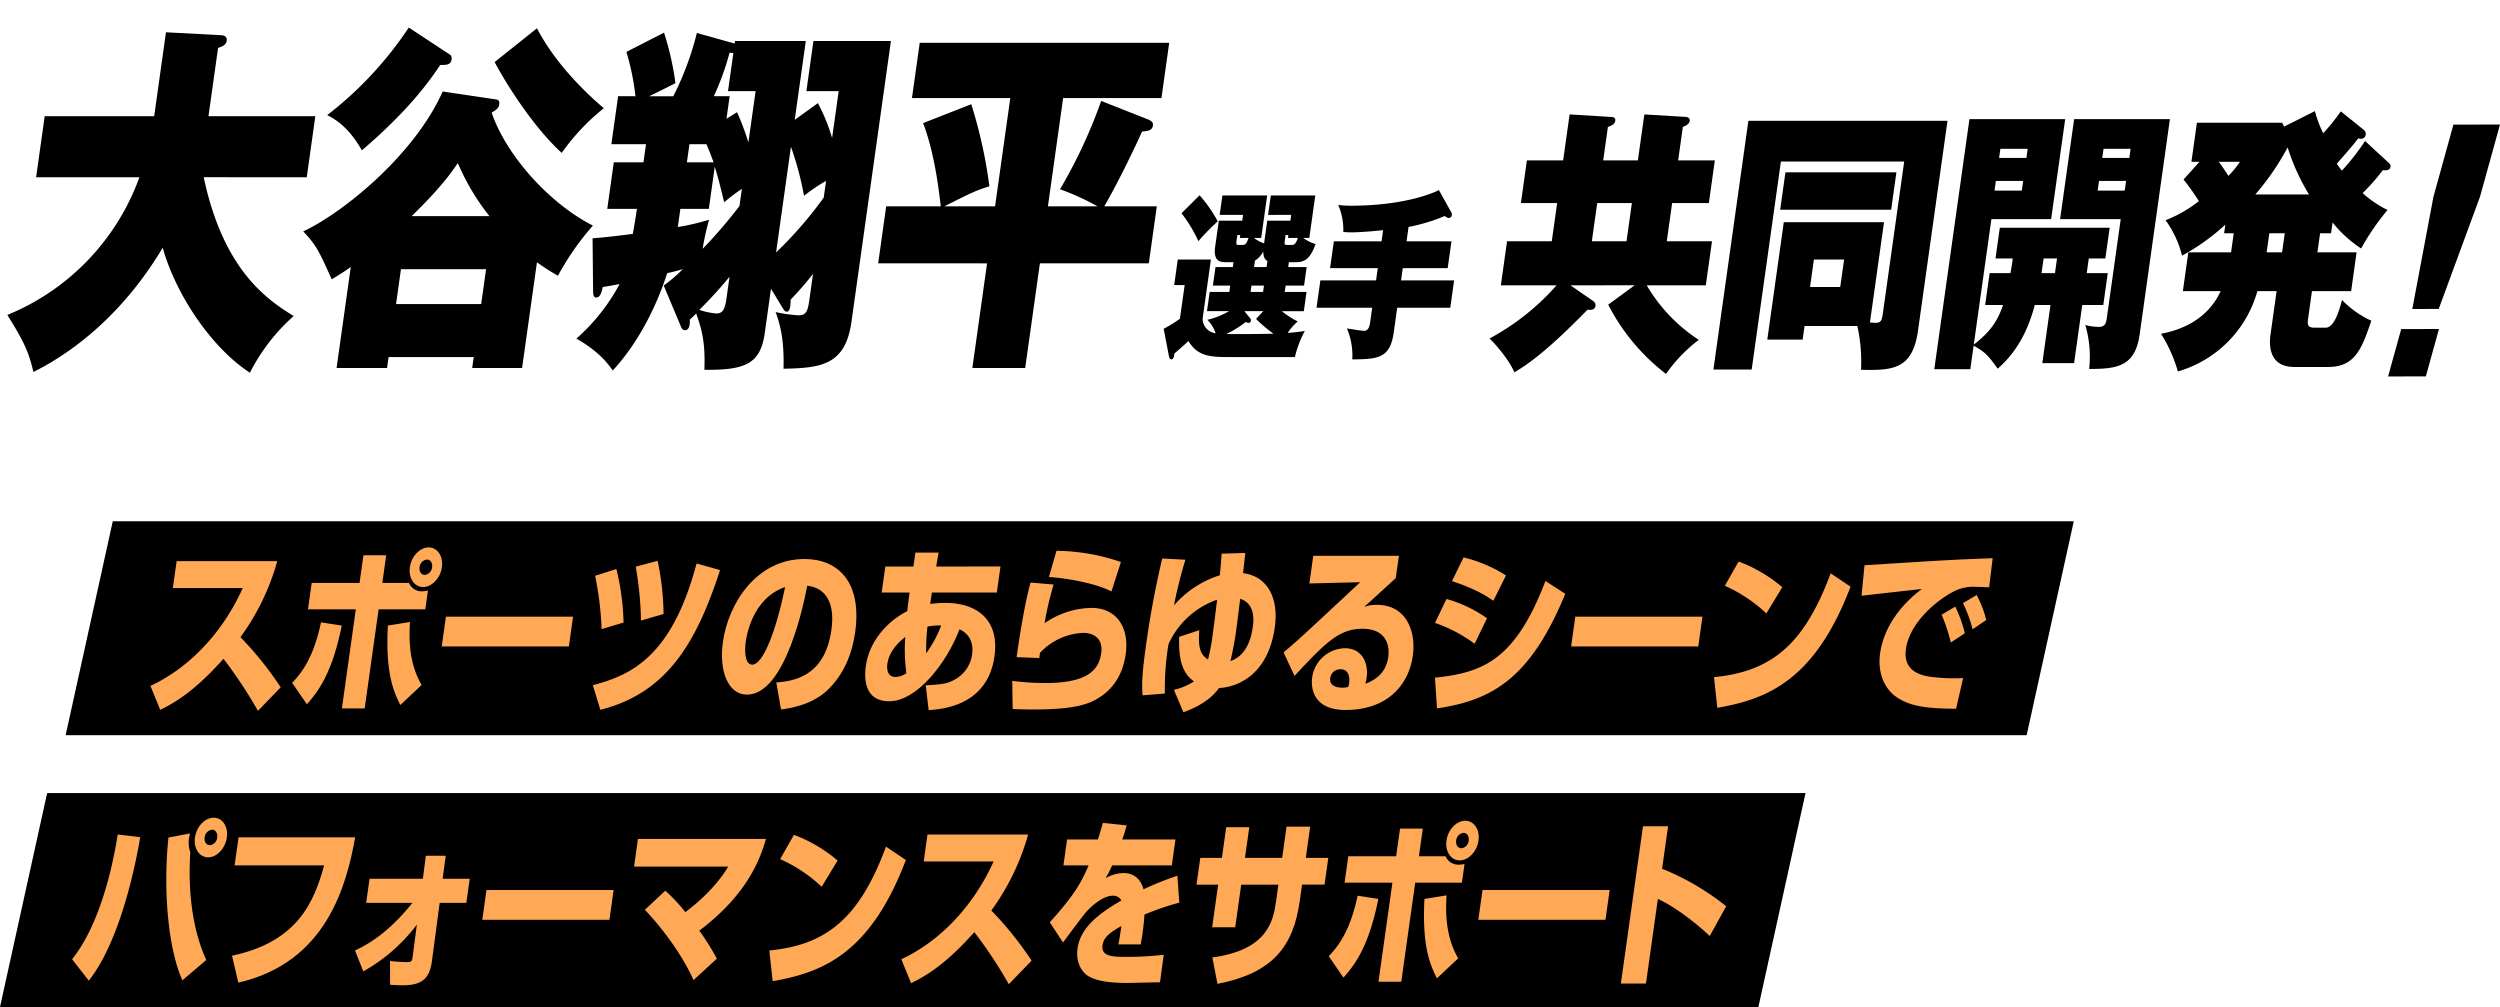
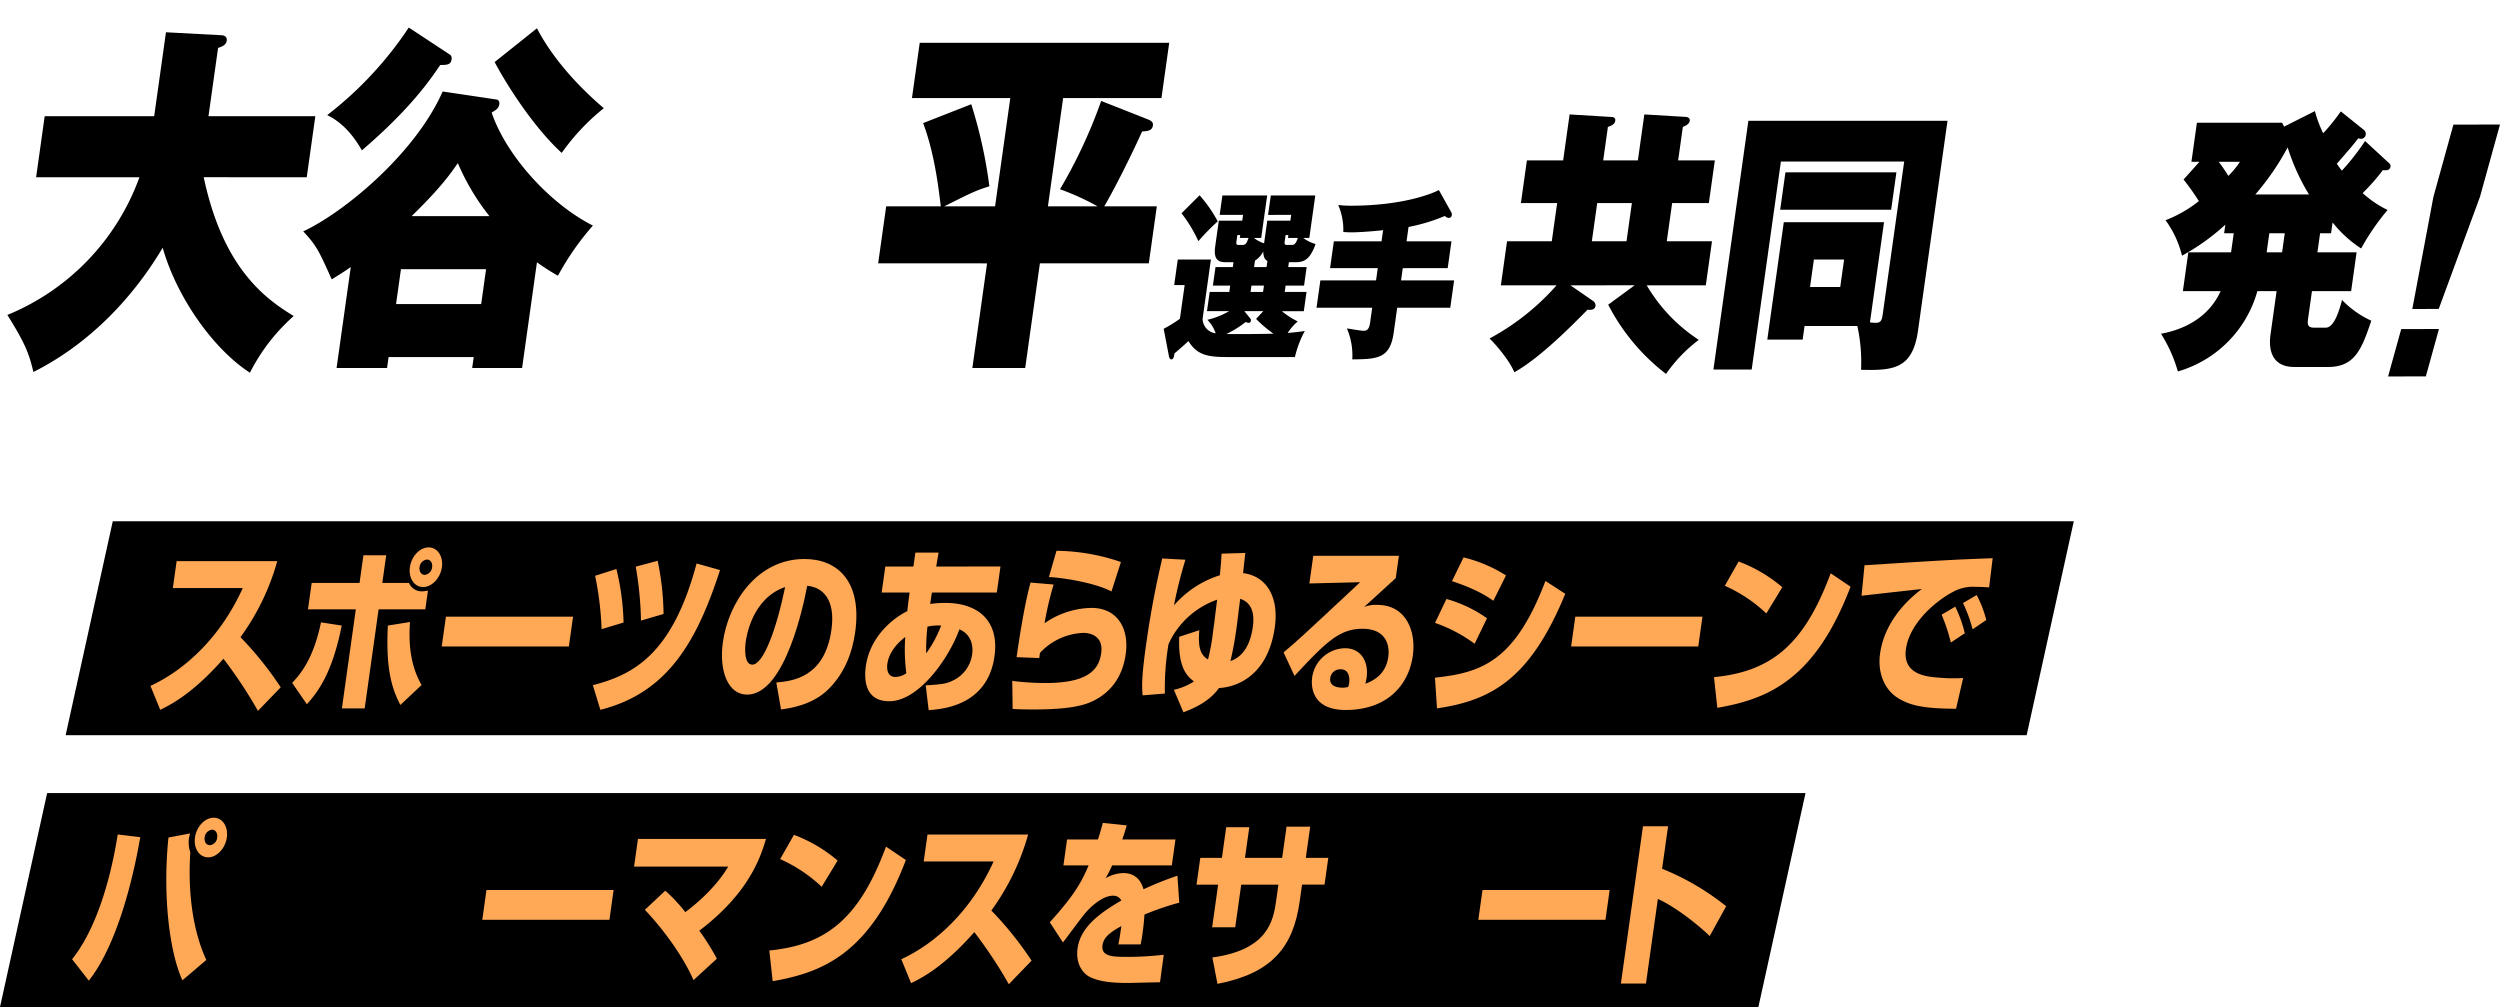
<svg xmlns="http://www.w3.org/2000/svg" width="698" height="281.161" viewBox="0 0 698 281.161">
  <g id="グループ_7803" data-name="グループ 7803" transform="translate(-24 -2082.508)">
    <g id="グループ_7600" data-name="グループ 7600" transform="translate(24 2082.508)">
      <g id="グループ_7539" data-name="グループ 7539" transform="translate(0 0)">
        <path id="パス_2387" data-name="パス 2387" d="M2.6,46.479V29.27l30.271-4.255V1.352L48.127.028c.406-.058,1.867-.16,1.867,1.274,0,1.331-1.218,1.913-2.111,2.345V22.9l29.542-4.151V35.963l-28.487,4c8.847,24.367,21.67,31.17,30.272,34.877a53.345,53.345,0,0,0-9.9,17.373c-11.2-5.187-23.292-18.239-28.973-31.167C33.356,77.7,22.481,91.422,9.414,100.429,7.386,95.183,5.763,92.541,0,85.669a65.654,65.654,0,0,0,31.165-43.2Z" transform="translate(13.977 3.098) rotate(8)" />
        <path id="パス_2388" data-name="パス 2388" d="M48.289,21.264c.649.011.974.478.974,1.2,0,1.127-.568,1.616-1.786,2.607,5.518,11.005,19.235,22.8,32.382,27.309a75.625,75.625,0,0,0-7.71,15.22,58.854,58.854,0,0,1-6.33-2.9V94.5l-13.8,1.939V93.371L28.486,96.678v3.073l-13.958,1.961V73.233c-1.623,1.56-3,2.676-4.788,4.157C5.113,70.05,4.22,68.638,0,65.236c10.469-6.8,27.917-25.743,33.111-44.092ZM33.6,10.627c.4.147.729.512.729,1.331,0,1.536-1.218,1.708-2.921,1.946-2.192,4.51-6.573,13.32-18.342,26.652-4.544-5.918-8.6-7.6-10.956-8.4A102.12,102.12,0,0,0,21.263,4.78ZM52.021,78.413V68.579L28.486,71.888v9.833ZM50.886,53.782A64.122,64.122,0,0,1,40.091,40.344C38.712,43.1,36.52,47.606,29.379,56.8ZM56.729,0c7.3,10.242,18.179,17.319,21.587,19.5a61.072,61.072,0,0,0-9.9,13.993c-8.6-5.859-17.772-16.556-22.074-22.508Z" transform="translate(93.743 0) rotate(8)" />
-         <path id="パス_2389" data-name="パス 2389" d="M32.3,6.056,51.86,3.309V25.536l5.76-5.521A51.8,51.8,0,0,1,62.9,29.108V15.893L53.97,17.148V3.011L75.395,0V79.186c0,12.19-6.574,13.934-16.962,15.6-.892-7.866-2.516-11.837-4.383-15.365a39.848,39.848,0,0,0,6.494.009C62.9,79.1,62.9,77.459,62.9,74.284V67.421a92.639,92.639,0,0,1-5.193,8,15.516,15.516,0,0,1,.162,1.821c0,.512-.082,1.548-.731,1.639-.487.068-.811-.3-1.136-.659L51.86,73.172v12.5c0,8.708-3.978,11.008-15.258,12.491-.649-5.952-1.542-9.822-4.463-15.251-.244.343-.487.683-1.542,1.959a5.973,5.973,0,0,1,.162,1.206c0,.819-.162,1.764-1.055,1.889a1.2,1.2,0,0,1-1.218-.751L22.075,76.436A39.926,39.926,0,0,0,26.7,71.175c-.729.308-1.542.729-4.139,1.709-1.785,10.187-5.519,20.75-11.282,29.039C7.305,97.463,2.192,95.416,0,94.493A54.392,54.392,0,0,0,9.821,77.748c-2.192.718-3.085,1.048-4.545,1.458C5.194,80.242,5.113,82.2,3.9,82.37c-.731.1-.973-.58-1.136-1.684L.568,66.14c2.437-.547,3.9-.854,10.957-2.769.082-1.958.164-5.247.164-7.092l-8.2,1.152V44.321l8.2-1.152V38.046L2.11,39.392V25.87L6.9,25.2a67.876,67.876,0,0,0-4.22-11.905l9.658-6.787a79.754,79.754,0,0,1,5.113,13.522c-1.057.762-5.761,3.985-6.735,4.634l6.653-.934a83.18,83.18,0,0,0,4.059-18.4L32.3,6.773Zm-8.6,30.3v5.122l7.385-1.039c-1.622-3.049-2.272-3.983-2.676-4.745ZM31.57,53.486,23.7,54.592v5.123a65.817,65.817,0,0,0,8.359-3.225,71.614,71.614,0,0,0-.649,8.287A128.066,128.066,0,0,0,39.93,51.492V46.677a48.436,48.436,0,0,0-4.382,4.406c-2.029-5.246-3-7.364-3.978-9.48Zm4.058-27.819a77.124,77.124,0,0,1,4.3,7.9V19.121L32.3,20.193V9.437a3.648,3.648,0,0,1-1.055.045,74.528,74.528,0,0,1-2.678,12.669l4.382-.616v6.353Zm4.3,45.8a124.573,124.573,0,0,1-7.061,10.315,19.9,19.9,0,0,0,4.872.339c1.947-.273,2.19-1.947,2.19-4.61Zm11.93-8.54A112.012,112.012,0,0,0,62.9,45.908V41.2a48.26,48.26,0,0,0-5.517,4.975A88.78,88.78,0,0,0,51.86,33.117Z" transform="translate(174.086 0.954) rotate(8)" />
        <path id="パス_2390" data-name="パス 2390" d="M30.108,21.443,2.921,25.264V9.694L71.9,0V15.57L44.717,19.39V49.917L58.433,47.99a70.58,70.58,0,0,0-11.038-3.263,140.6,140.6,0,0,0,7.954-26.01l13.714,3.3c1.056.262,1.542.705,1.542,1.422,0,1.537-1.217,1.81-2.759,2.13C65.736,32.827,62.491,42.4,60.3,47.727l14.527-2.041V61.77L44.717,66V95.5L30.108,97.557v-29.5L0,72.285V56.2l15.094-2.121c-1.461-5.53-3.9-14.613-8.115-22.318l12.579-7.094a132.842,132.842,0,0,1,8.2,22c-3.815,1.765-5.113,2.767-11.688,7.276L30.108,51.97Z" transform="translate(255.244 1.947) rotate(8)" />
        <path id="パス_2392" data-name="パス 2392" d="M22.307,15.437l12.42-1.746V21.25L22.307,23v3.45l14.671-2.062V32.1L22.307,34.157v7c0,7.255-3.336,7.978-10.41,9.022A19.114,19.114,0,0,0,9.2,41.833c1.367.011,3.7.09,4.581.016,1.287-.079,1.609-1.038,1.609-2.56v-4.16L0,37.293V29.581l15.395-2.164v-3.45L2.21,25.821v-7.56l13.185-1.852V13.263c-1.809.456-5.989,1.45-8.642,1.823-1,.141-1.649.181-2.292.22A17.585,17.585,0,0,0,2.01,8.041a29.745,29.745,0,0,0,3.5-.289C20.057,5.708,27.694,1.134,29.261,0L33.6,5.731a1.334,1.334,0,0,1,.2.633.851.851,0,0,1-.764.969,1.775,1.775,0,0,1-1.126-.4,49.9,49.9,0,0,1-9.607,4.445Z" transform="translate(372.764 48.992) rotate(8)" />
        <path id="パス_2483" data-name="パス 2483" d="M18.73,48.09c-5.144.723-8.4.774-11.414-2.911-.643.851-2.251,2.7-3.377,3.974,0,.609.04,1.669-.643,1.765-.362.05-.643-.367-.764-.755L0,42.756A34.458,34.458,0,0,0,4.1,39.34V29.852l-2.894.407V23.055l9.164-1.288V38.458a4.148,4.148,0,0,0,4.181,3.523,10.024,10.024,0,0,0-2.814-3.41A21.571,21.571,0,0,0,17.4,35.339l-6.111.859V30.769l5.427-.762V28.231l-4.783.672V23.677l4.783-.672v-1.37l-2.17.3c-1.448.2-3.5.288-3.5-3.872V10.712L17.525,9.8V8.18l-6.472.909V3.609l12.38-1.74V13.843l-2.01.282a9.072,9.072,0,0,0,3.015,1.1V8.831l6.391-.9V6.31l-6.391.9V1.728L36.737,0V11.973l-1.688.238a10.73,10.73,0,0,0,3.657,1.211c-.843,4.025-2.089,5.417-4.782,5.8l-1.89.266v1.37l5.1-.717v5.225l-5.1.717v1.776l6.03-.848v5.429l-6.07.853a22.454,22.454,0,0,0,4.785,2.219,14.931,14.931,0,0,0-2.332,3.575c2.332-.531,3.417-.835,4.662-1.214a29.13,29.13,0,0,0-1.727,7.6ZM4.743,4.446a37.772,37.772,0,0,1,6.029,6.509A61.115,61.115,0,0,0,6.191,17.18,38.909,38.909,0,0,0,.443,10.124ZM18.45,16.522c1-.141,1.125-.564,1.485-2.187l-2.41.339v-.811l-.8.112v1.877c0,.914.363.863.8.8Zm8.4,17.489-5.225.735,1.889,1.764a.7.7,0,0,1,.281.621.631.631,0,0,1-.524.682,1.783,1.783,0,0,1-.843-.135,29.3,29.3,0,0,1-4.9,4.089c2.17-.255,10.812-1.52,13.023-1.932a34.116,34.116,0,0,1-5.386-3.4Zm-.8-14.042c-.4-.146-1.206-.438-1.527-2.474a6.29,6.29,0,0,1-1.931,2.859v1.826l3.458-.486Zm0,6.952-3.458.485v1.776l3.458-.487ZM32.116,14.6c.6-.085,1.085-.2,1.447-2.182l-2.733.384v-.811l-.764.108v1.876c0,.914.363.862.965.778Z" transform="translate(330.849 49.459) rotate(8)" />
      </g>
      <g id="グループ_7541" data-name="グループ 7541" transform="translate(414.722 24.943)">
        <path id="パス_2393" data-name="パス 2393" d="M34.084,13.895V.933L45.713,0c.68-.017,1.176.3,1.176.928,0,.78-.681,1.423-1.671,1.953V12.33L55.364,10.9V22.929L45.219,24.355V35.131l12.5-1.757V45.789L41.384,48.084A45.8,45.8,0,0,0,57.9,61.146a41.588,41.588,0,0,0-7.733,10.691,57.478,57.478,0,0,1-18.682-16.9l6.557-6.388-17.754,2.5,6.928,3.477a1.479,1.479,0,0,1,.805,1.215c0,1.327-1.424,1.37-2.042,1.38C22.33,62.007,14.907,72.108,8.165,77.272,6.185,73.958,1.793,70.2,0,68.892a67.543,67.543,0,0,0,16.454-17.3l-15.4,2.164V41.338L13.423,39.6V28.823L3.4,30.231V18.207L13.423,16.8V3.836l11.444-.906c.5-.069,1.423-.122,1.423.894,0,.859-.68,1.423-1.794,1.969v9.449ZM24.5,27.267V38.043L34.084,36.7V25.92Z" transform="translate(10.754 1.339) rotate(8)" />
        <path id="パス_2394" data-name="パス 2394" d="M23.507,62.295V66.12l-9.774,1.374V34.387l27.713-3.895V58.759c2.537-.123,3.218-.14,3.218-2.639V12.94l-34.086,4.79V76.37L0,77.857V7.737L55.055,0V59.188c0,10.853-5.382,12-14.228,13.01a46.874,46.874,0,0,0-2.722-11.955ZM42.93,16.228V26.769L12.248,31.081V20.54ZM23.507,43.554v7.731l8.35-1.174V42.38Z" transform="translate(74.501 1.123) rotate(8)" />
-         <path id="パス_2395" data-name="パス 2395" d="M11.567,58.559v-8.98l5.752-.808c.062-1.413.125-2.906.062-4.146l-4.762.669V36.625l30.373-4.269v8.669l-4.578.643v4.139l5.815-.818v8.98l-5.815.818v16.4L29.63,72.418V56.02l-4.331.609c-.618,4.849-2.041,12.466-7.793,19.055-3.155-3.3-4.021-4.042-7.547-5.422V76.9L0,78.3V7.79L26.475,4.069V32.256L9.959,34.578V69.95c3.9-3.983,5.629-7.194,6.557-12.086ZM17.258,16.3V13.719L9.711,14.78v2.576ZM9.711,23.837V26.57l7.547-1.06V22.777ZM29.63,42.9l-3.712.522v4.138l3.712-.521ZM55.426,0V60.749c0,9.057-5.011,10.387-12.62,11.456a31.342,31.342,0,0,0-2.784-12.025,12.407,12.407,0,0,0,3.649.033c.929-.13,2.042-.286,2.042-2.472V29.553L28.949,31.909V3.721ZM45.713,12.3V9.72l-7.485,1.052v2.576Zm-7.485,7.532v2.734l7.485-1.052V18.777Z" transform="translate(136.229 0.608) rotate(8)" />
        <path id="パス_2396" data-name="パス 2396" d="M46.272,34.071l-3.032.426v5.388l10.827-1.521V49.294L43.239,50.816v7.418c0,1.874.062,2.88,2.1,2.594l3.092-.435c2.228-.313,3.032-4.564,3.465-8.3a26.729,26.729,0,0,0,8.908,4.6c-1.547,7.948-2.6,13.405-10.145,14.466l-9.341,1.313c-7.052.991-7.856-5.065-7.856-8.032V52.189l-5.32.748A32.349,32.349,0,0,1,9.28,78.233a39.92,39.92,0,0,0-6.124-9.759C14.661,64.593,17.2,56.9,18,54.363L7.547,55.832V44.9l11.815-1.661V37.852l-2.659.375V35.805A61.28,61.28,0,0,1,5.939,46.064,28.3,28.3,0,0,0,0,36.9a35.476,35.476,0,0,0,8.475-6.579A70.375,70.375,0,0,0,3.4,24.947l3.711-5.519-2.227.313V8.731L28.456,5.419l.681,1L37.055.931a33.292,33.292,0,0,0,3.154,5.8A55.906,55.906,0,0,0,44.229,0l6.99,4.171a1.435,1.435,0,0,1,.8,1.292A1.3,1.3,0,0,1,50.849,6.8a1.77,1.77,0,0,1-.742-.052c-1.236,2.2-1.855,3.149-4.949,7.879.8.9,1.175,1.241,1.67,1.717a64.7,64.7,0,0,0,5.258-9.094l7.237,5c.5.321.8.59.8,1.058,0,1.248-1.3,1.275-1.979,1.293a57.576,57.576,0,0,1-4.7,7.141,29.278,29.278,0,0,0,7.547,3.7,66.641,66.641,0,0,0-5.815,11.671,33.463,33.463,0,0,1-8.907-6.088ZM12.434,18.681c.989.954,2.289,2.411,3.216,3.529a26.514,26.514,0,0,0,2.66-4.356Zm26.229,5.527A58.954,58.954,0,0,1,30.93,12.02a71.356,71.356,0,0,1-7.113,14.274ZM29.2,36.469v5.388l4.269-.6V35.87Z" transform="translate(195.033 0) rotate(8)" />
        <path id="パス_2397" data-name="パス 2397" d="M21.154,0,18.431,20.741l-7.053,32.63-7.3,1.044L5.556,22.582,8.279,1.841ZM1.787,60.4l10.436-1.493L10.436,72.517,0,74.012Z" transform="translate(262.33 6.878) rotate(8)" />
      </g>
    </g>
    <g id="グループ_7599" data-name="グループ 7599" transform="translate(24 2228.052)">
      <path id="パス_2584" data-name="パス 2584" d="M13.16,0H504.1l-13.16,59.728H0Z" transform="translate(0 75.889)" />
      <path id="パス_2585" data-name="パス 2585" d="M13.16,0H560.676l-13.16,59.728H0Z" transform="translate(18.324 0)" />
      <g id="グループ_7294" data-name="グループ 7294" transform="translate(19.389 78.042)">
        <path id="パス_2411" data-name="パス 2411" d="M0,44.665C4.543,37.083,7.493,24.443,7.771,8.4l6.337-.136C13.67,22.519,11.359,39.9,5.46,49.935ZM27.74,5.3a10.973,10.973,0,0,0-.12,1.324,8.366,8.366,0,0,0,.917,3.9c.836,11.152,3.747,21.61,8.608,29.128L31.326,46.2c-4.7-7.339-8.809-22.762-9.407-38.928ZM38.062,5c0,3.019-1.953,5.86-4.384,6.2-2.471.347-4.424-1.9-4.424-4.965S31.207.382,33.678.034c2.431-.341,4.384,1.9,4.384,4.968m-6.137.863c0,1.208.757,2.057,1.753,1.918a2.326,2.326,0,0,0,1.715-2.405c0-1.156-.718-2.113-1.715-1.973a2.389,2.389,0,0,0-1.753,2.46" transform="translate(6.95 0) rotate(8)" fill="#ffa957" />
-         <path id="パス_2412" data-name="パス 2412" d="M32.243,0c-.519,13.406-2.99,35.689-26.664,44.7L2.79,37.5C20.525,31.08,23.4,19.306,24.75,8.952L0,12.43v-7.9Z" transform="translate(47.847 5.715) rotate(8)" fill="#ffa957" />
-         <path id="パス_2413" data-name="パス 2413" d="M0,29.723c4.9-3.154,9.525-7.829,14.029-15.405l-12.794,1.8V9.323L15.982,7.251,15.9.772,21.4,0l.04,6.484,7.493-1.053v6.793L21.562,13.26l.12,16.485c.04,5.076-2.113,7.039-7.095,7.739-1.2.168-2.312.275-3.546.348l-.957-6.557c1.275-.028,3.507-.191,4.782-.37,1.076-.151,1.315-.386,1.315-1.443l-.08-9.3A48.1,48.1,0,0,1,3.108,35.173Z" transform="translate(83.864 12.356) rotate(8)" fill="#ffa957" />
        <path id="パス_2414" data-name="パス 2414" d="M35.152,0V8.4L0,13.343V4.94Z" transform="translate(117.123 20.008) rotate(8)" fill="#ffa957" />
        <path id="パス_2415" data-name="パス 2415" d="M20.844,41.841C16.46,34.759,9.366,28.009,4.663,24.293l4.9-6.073a44.944,44.944,0,0,1,6.377,5.141c1.315-1.292,7.135-7.141,10.084-14.246L0,12.772v-7.8L35.391,0c-.8,5.5-2.75,15.782-14.866,27.95a66.732,66.732,0,0,1,5.939,7.064Z" transform="translate(159.421 5.725) rotate(8)" fill="#ffa957" />
        <path id="パス_2416" data-name="パス 2416" d="M12.555,13.6A41.174,41.174,0,0,0,0,7.566L2.869.321A40.7,40.7,0,0,1,15.942,5.728Zm-12,19.647C16.061,29.508,24.233,20.914,28.776,0l6.018,2.927C28.617,30.058,16.3,37.223,2.671,41.6Z" transform="translate(199.483 8.789) rotate(8)" fill="#ffa957" />
        <path id="パス_2417" data-name="パス 2417" d="M0,39.413C8.968,33.624,17.457,23.275,21.723,8.789L2.392,11.506V3.91L30.211,0A66.2,66.2,0,0,1,23,22.445a95.747,95.747,0,0,1,13.072,12.3l-5.38,7.4A126.386,126.386,0,0,0,19.131,29.077C11.957,39.946,6.377,43.8,3.628,45.645Z" transform="translate(237.743 5.202) rotate(8)" fill="#ffa957" />
        <path id="パス_2418" data-name="パス 2418" d="M17.5,0c-.319,2.258-.478,3.035-.678,4.07L31.526,2V9.3l-16.5,2.319a33.13,33.13,0,0,1-1.315,3.807,10.386,10.386,0,0,1,4.7-2.119c1.754-.247,4.584-.04,6.218,3.7a93.264,93.264,0,0,1,8.847-5.067l1.555,7.377a75.147,75.147,0,0,0-9.167,4.659c.159,1.689.2,3.746.2,5.508,0,1.207-.04,2.068-.079,2.878l-6.178.868c.08-1.118.12-1.929.12-5.2-2.431,1.9-4.464,3.545-4.464,6.01,0,3.169,3.109,2.884,7.253,2.3A90.644,90.644,0,0,0,32.762,34.33l.04,7.742c-7.214,1.165-8.011,1.328-8.888,1.451-5.859.824-8.769.478-10.761-.2C10.881,42.538,8.69,39.977,8.69,35.9c0-5.987,4.7-10.573,10.242-14.923a2.462,2.462,0,0,0-2.471-1.011c-3.108.436-5.978,4.311-6.856,5.642C8.69,27,5.182,33.528,4.424,34.842L0,29.779C5.9,21.05,7.175,17.45,8.53,12.529l-6.975.98v-7.3l8.53-1.2C10.4,3.311,10.6,1.874,10.8.237Z" transform="translate(277.86 4.43) rotate(8)" fill="#ffa957" />
        <path id="パス_2419" data-name="パス 2419" d="M22.638.919,29.174,0V8.8l6.217-.874v7.547l-6.217.874V21.03c0,12.78-4.7,20.937-19.53,26.04l-2.431-7.1C22.2,35.746,22.638,27.484,22.638,21.949V17.271L12.356,18.716V30.74l-6.377.9V19.612L0,20.452V12.9l5.978-.84V3.411l6.377-.9v8.653L22.638,9.723Z" transform="translate(317.527 3.153) rotate(8)" fill="#ffa957" />
-         <path id="パス_2420" data-name="パス 2420" d="M0,42.786C1.754,40.325,4.943,35.6,5.62,24.94l5.859.083C10.721,38.11,7.772,43.857,4.9,48.134ZM21.044,3.855v7.8l7.374-1.037a3.841,3.841,0,0,0,4.065,1.794A6.646,6.646,0,0,0,33.957,12v5.282L21.044,19.1V47.023l-6.3.885V19.984L1.515,21.844V14.4l13.232-1.859V4.74Zm9.167,17.529c.4,5.227,1.435,11.571,5.66,16.965L30.77,44.7c-2.671-3.8-5.421-8.747-6.537-21.47ZM36.907,5c0,3.069-1.993,5.866-4.425,6.207S28.058,9.309,28.058,6.24c0-3.119,1.993-5.865,4.424-6.206C34.874-.3,36.907,1.878,36.907,5m-6.178.868c0,1.208.8,2.052,1.753,1.918A2.367,2.367,0,0,0,34.2,5.377c0-1.207-.757-2.056-1.714-1.922a2.355,2.355,0,0,0-1.753,2.409" transform="translate(357.555 1.015) rotate(8)" fill="#ffa957" />
        <path id="パス_2421" data-name="パス 2421" d="M35.153,0V8.4L0,13.342v-8.4Z" transform="translate(395.216 20.009) rotate(8)" fill="#ffa957" />
        <path id="パス_2422" data-name="パス 2422" d="M6.936,0V11.975a70.8,70.8,0,0,1,19.169,7.871l-3.387,8.878c-4.146-2.99-10.88-6.822-15.782-8.247V44.324L0,45.3V.975Z" transform="translate(439.467 6.149) rotate(8)" fill="#ffa957" />
      </g>
      <g id="グループ_7295" data-name="グループ 7295" transform="translate(41.139 2.738)">
        <path id="パス_2398" data-name="パス 2398" d="M0,39.413C8.967,33.625,17.457,23.276,21.721,8.79L2.391,11.506V3.91L30.211,0A66.229,66.229,0,0,1,23,22.446a95.734,95.734,0,0,1,13.072,12.3l-5.38,7.4A126.241,126.241,0,0,0,19.131,29.077C11.956,39.947,6.377,43.8,3.627,45.646Z" transform="translate(6.353 4.187) rotate(8)" fill="#ffa957" />
        <path id="パス_2399" data-name="パス 2399" d="M0,42.786c1.754-2.46,4.943-7.185,5.62-17.845l5.859.082C10.721,38.11,7.772,43.857,4.9,48.134ZM21.044,3.855v7.8l7.373-1.037a3.842,3.842,0,0,0,4.066,1.794A6.673,6.673,0,0,0,33.957,12v5.282L21.044,19.1V47.023l-6.3.885V19.985L1.515,21.844V14.4l13.232-1.859V4.74Zm9.167,17.529c.4,5.227,1.435,11.571,5.66,16.965l-5.1,6.352c-2.67-3.8-5.419-8.747-6.537-21.47ZM36.906,5c0,3.07-1.993,5.866-4.424,6.207S28.059,9.309,28.059,6.24c0-3.119,1.992-5.865,4.424-6.206C34.874-.3,36.906,1.878,36.906,5m-6.178.868c0,1.208.8,2.052,1.754,1.918A2.367,2.367,0,0,0,34.2,5.377c0-1.207-.757-2.056-1.714-1.922a2.356,2.356,0,0,0-1.754,2.409" transform="translate(46.387 0) rotate(8)" fill="#ffa957" />
        <path id="パス_2400" data-name="パス 2400" d="M35.152,0V8.4L0,13.343V4.94Z" transform="translate(84.05 18.993) rotate(8)" fill="#ffa957" />
        <path id="パス_2401" data-name="パス 2401" d="M3.865,21.847A87.873,87.873,0,0,0,0,7.347l5.62-2.7A69.016,69.016,0,0,1,9.683,19.168ZM3.626,37.678C14.547,33.175,24.43,25.95,27.581,0l6.734.915C30.688,21.5,24.67,36.884,6.655,44.2Zm10.8-19.73a97.642,97.642,0,0,0-3.548-14.7L16.7.773a75.169,75.169,0,0,1,3.708,14.472Z" transform="translate(126.039 5.201) rotate(8)" fill="#ffa957" />
        <path id="パス_2402" data-name="パス 2402" d="M16.342,35.424c4.3-1.007,13.191-3.162,13.191-16.7,0-8.4-3.865-11.43-8.409-11.245-.2,4.406-1.714,30.932-12.4,32.433C3.349,40.672,0,34.249,0,26.35,0,15.231,6.179,2.036,19.33.188,28.5-1.1,36.19,4.158,36.19,18.5c0,5.736-1.315,11.858-5.42,17.064-3.906,4.875-9.965,6.532-12.078,7.131ZM6.3,25.364c0,1.912.439,6.378,2.711,6.059,3.028-.426,5.3-10.606,6.058-22.737C6.3,13.138,6.3,24.107,6.3,25.364" transform="translate(164.356 4.917) rotate(8)" fill="#ffa957" />
        <path id="パス_2403" data-name="パス 2403" d="M9.285.9,15.7,0l-.12,3.941,17.774-2.5V8.788l-17.934,2.52c-.04.962-.04,2.219-.04,3.226a29.322,29.322,0,0,1,4.105-.88c9.207-1.294,15.7,2.926,15.7,12.837,0,13.936-12.276,16.618-16.1,17.457L17.3,37.206c4.623-.951,6.019-1.248,8.25-3.07a9.529,9.529,0,0,0,3.387-7.269c0-.7,0-5.232-4.5-6.461-1.794,8.5-8.449,21.463-16.62,22.611C.757,44.009,0,37.325,0,34.255,0,26.306,5.1,20.306,9.326,17.4c-.08-2.6-.08-4.114-.08-5.221L1.514,13.263V5.917L9.285,4.826Zm.479,23.731c-.877.927-3.907,4.019-3.907,8.146,0,.6.12,3.655,2.75,3.285A5.443,5.443,0,0,0,11.478,34.6a50.313,50.313,0,0,1-1.714-9.972m9.485-4.554a14.174,14.174,0,0,0-3.747.829,59.006,59.006,0,0,0,.678,7.451,33.317,33.317,0,0,0,3.069-8.28" transform="translate(205.367 3.815) rotate(8)" fill="#ffa957" />
        <path id="パス_2404" data-name="パス 2404" d="M7.692,9.9a89.17,89.17,0,0,0-1,11.058A23.612,23.612,0,0,1,19.051,14.9c7.294-1.024,11.279,4.352,11.279,11.4,0,6.741-2.83,10.913-6.217,13.552-1.913,1.476-5.1,3.686-16.819,5.332-3.666.515-4.5.582-6.1.706L0,38.154a73.371,73.371,0,0,0,9.206-.69c11.359-1.6,14.308-5.431,14.308-10.412,0-5.434-4.7-5.076-5.658-4.941a17.454,17.454,0,0,0-11.28,7.221V30.79l-6.3.634c.039-13.49.676-18.812.955-21.165Zm16.262-.323C19.09,7.8,10.043,7.662,6.1,8.016L7.174.468a56.962,56.962,0,0,1,18.254.6Z" transform="translate(246.793 4.039) rotate(8)" fill="#ffa957" />
        <path id="パス_2405" data-name="パス 2405" d="M23.874,0c.04,1.3.04,1.756.16,5.663,6.7-.086,10.88,5.314,10.88,13.717,0,13.634-8.131,18.047-13.072,18.992-2.312,4.5-6.975,7.018-8.889,8.092L9.446,40.616a17.109,17.109,0,0,0,5.221-3.1c-3.827-1.978-5.182-5.963-5.819-11.76l5.3-2.606c.278,4.086.877,6.618,3.546,7.752a54.827,54.827,0,0,0,.318-7.591c0-1.509,0-2.364-.119-9.291A23.309,23.309,0,0,0,6.178,28.2,74.48,74.48,0,0,0,7.094,42L1,43.365c-.558-2.689-1-4.741-1-14.3C0,22.324.239,14.189,1.117,4.758L7.572,4.2A126.614,126.614,0,0,0,6.178,17.279,28.2,28.2,0,0,1,17.7,7.158c-.12-2.9-.2-3.947-.359-6.038Zm4.942,20.286c0-1.711-.079-6.63-4.584-7.406.04,2.761.121,7.278.121,8.335a91.907,91.907,0,0,1-.4,9.263c1.156-.615,4.862-2.594,4.862-10.192" transform="translate(282.915 2.777) rotate(8)" fill="#ffa957" />
        <path id="パス_2406" data-name="パス 2406" d="M28.138,0V6.289c-6.019,7.286-6.377,7.739-7.652,9.226a8.922,8.922,0,0,1,3.547-1.1c8.131-1.142,11.837,5.934,11.837,12.676,0,8.3-4.983,15.995-16.461,17.607C9.087,46.148,8.888,38.075,8.888,37.018a9.439,9.439,0,0,1,7.892-9.36c4.783-.673,7.173,3.167,7.173,7.293a13.845,13.845,0,0,1-.119,1.728c3.387-1.785,5.3-4.469,5.3-8.292,0-3.069-1.515-7.737-8.25-6.79-6.377.9-9.605,5.174-16.939,15.663L0,31.173c3.268-3.579,4.782-5.452,18.454-22.366L4.463,11.126v-7.8ZM19.33,37.06c0-.353-.08-3.812-2.87-3.42a2.794,2.794,0,0,0-2.55,2.823c0,2.566,2.869,2.313,3.785,2.184a6.063,6.063,0,0,0,1.515-.414,5.929,5.929,0,0,0,.12-1.174" transform="translate(321.568 2.981) rotate(8)" fill="#ffa957" />
        <path id="パス_2407" data-name="パス 2407" d="M11.758,23.449A41.05,41.05,0,0,0,0,19.215l2.232-7.056a36.68,36.68,0,0,1,11.957,3.754ZM2.112,34.364C14.946,31.152,23.6,26.616,28.9,3.332l5.978,2.782C28.577,30.746,18.852,38.4,3.866,42.772ZM15.265,10.832c-1.715-.866-4.983-2.52-12.2-3.821L5.341,0A39.489,39.489,0,0,1,17.776,3.335Z" transform="translate(362.194 6.602) rotate(8)" fill="#ffa957" />
        <path id="パス_2408" data-name="パス 2408" d="M35.153,0V8.4L0,13.343V4.94Z" transform="translate(399.375 18.995) rotate(8)" fill="#ffa957" />
        <path id="パス_2409" data-name="パス 2409" d="M12.554,13.6A41.17,41.17,0,0,0,0,7.566L2.869.321A40.694,40.694,0,0,1,15.942,5.728Zm-12,19.647C16.061,29.508,24.232,20.914,28.776,0l6.018,2.927C28.616,30.058,16.3,37.223,2.67,41.6Z" transform="translate(441.485 7.776) rotate(8)" fill="#ffa957" />
        <path id="パス_2410" data-name="パス 2410" d="M35.312,8.229C34.4,8.307,33,8.4,31.525,8.61a11.54,11.54,0,0,0-6.178,2.377c-3.746,2.69-10.641,9.847-10.641,17.545,0,7.144,6.736,6.8,9.765,6.627a46.835,46.835,0,0,0,7.174-.858l-.759,8.761c-9.206,1.293-13.072.83-16.579-.74-3.667-1.647-6.576-5.767-6.576-11.6,0-7.6,4.025-14.453,9.048-19.435-2.59.666-14.109,3.594-16.422,4.22L0,6.952C21.561,2.513,23.953,2.026,34.435.15A4.109,4.109,0,0,0,35.152,0ZM26.862,24.962a47.849,47.849,0,0,0-3.626-7.338L26.7,14.871a35.96,35.96,0,0,1,3.667,6.981Zm5.5-4.5a38.22,38.22,0,0,0-3.667-6.88l3.467-2.752a30.18,30.18,0,0,1,3.627,6.534Z" transform="translate(480.404 2.653) rotate(8)" fill="#ffa957" />
      </g>
    </g>
  </g>
</svg>